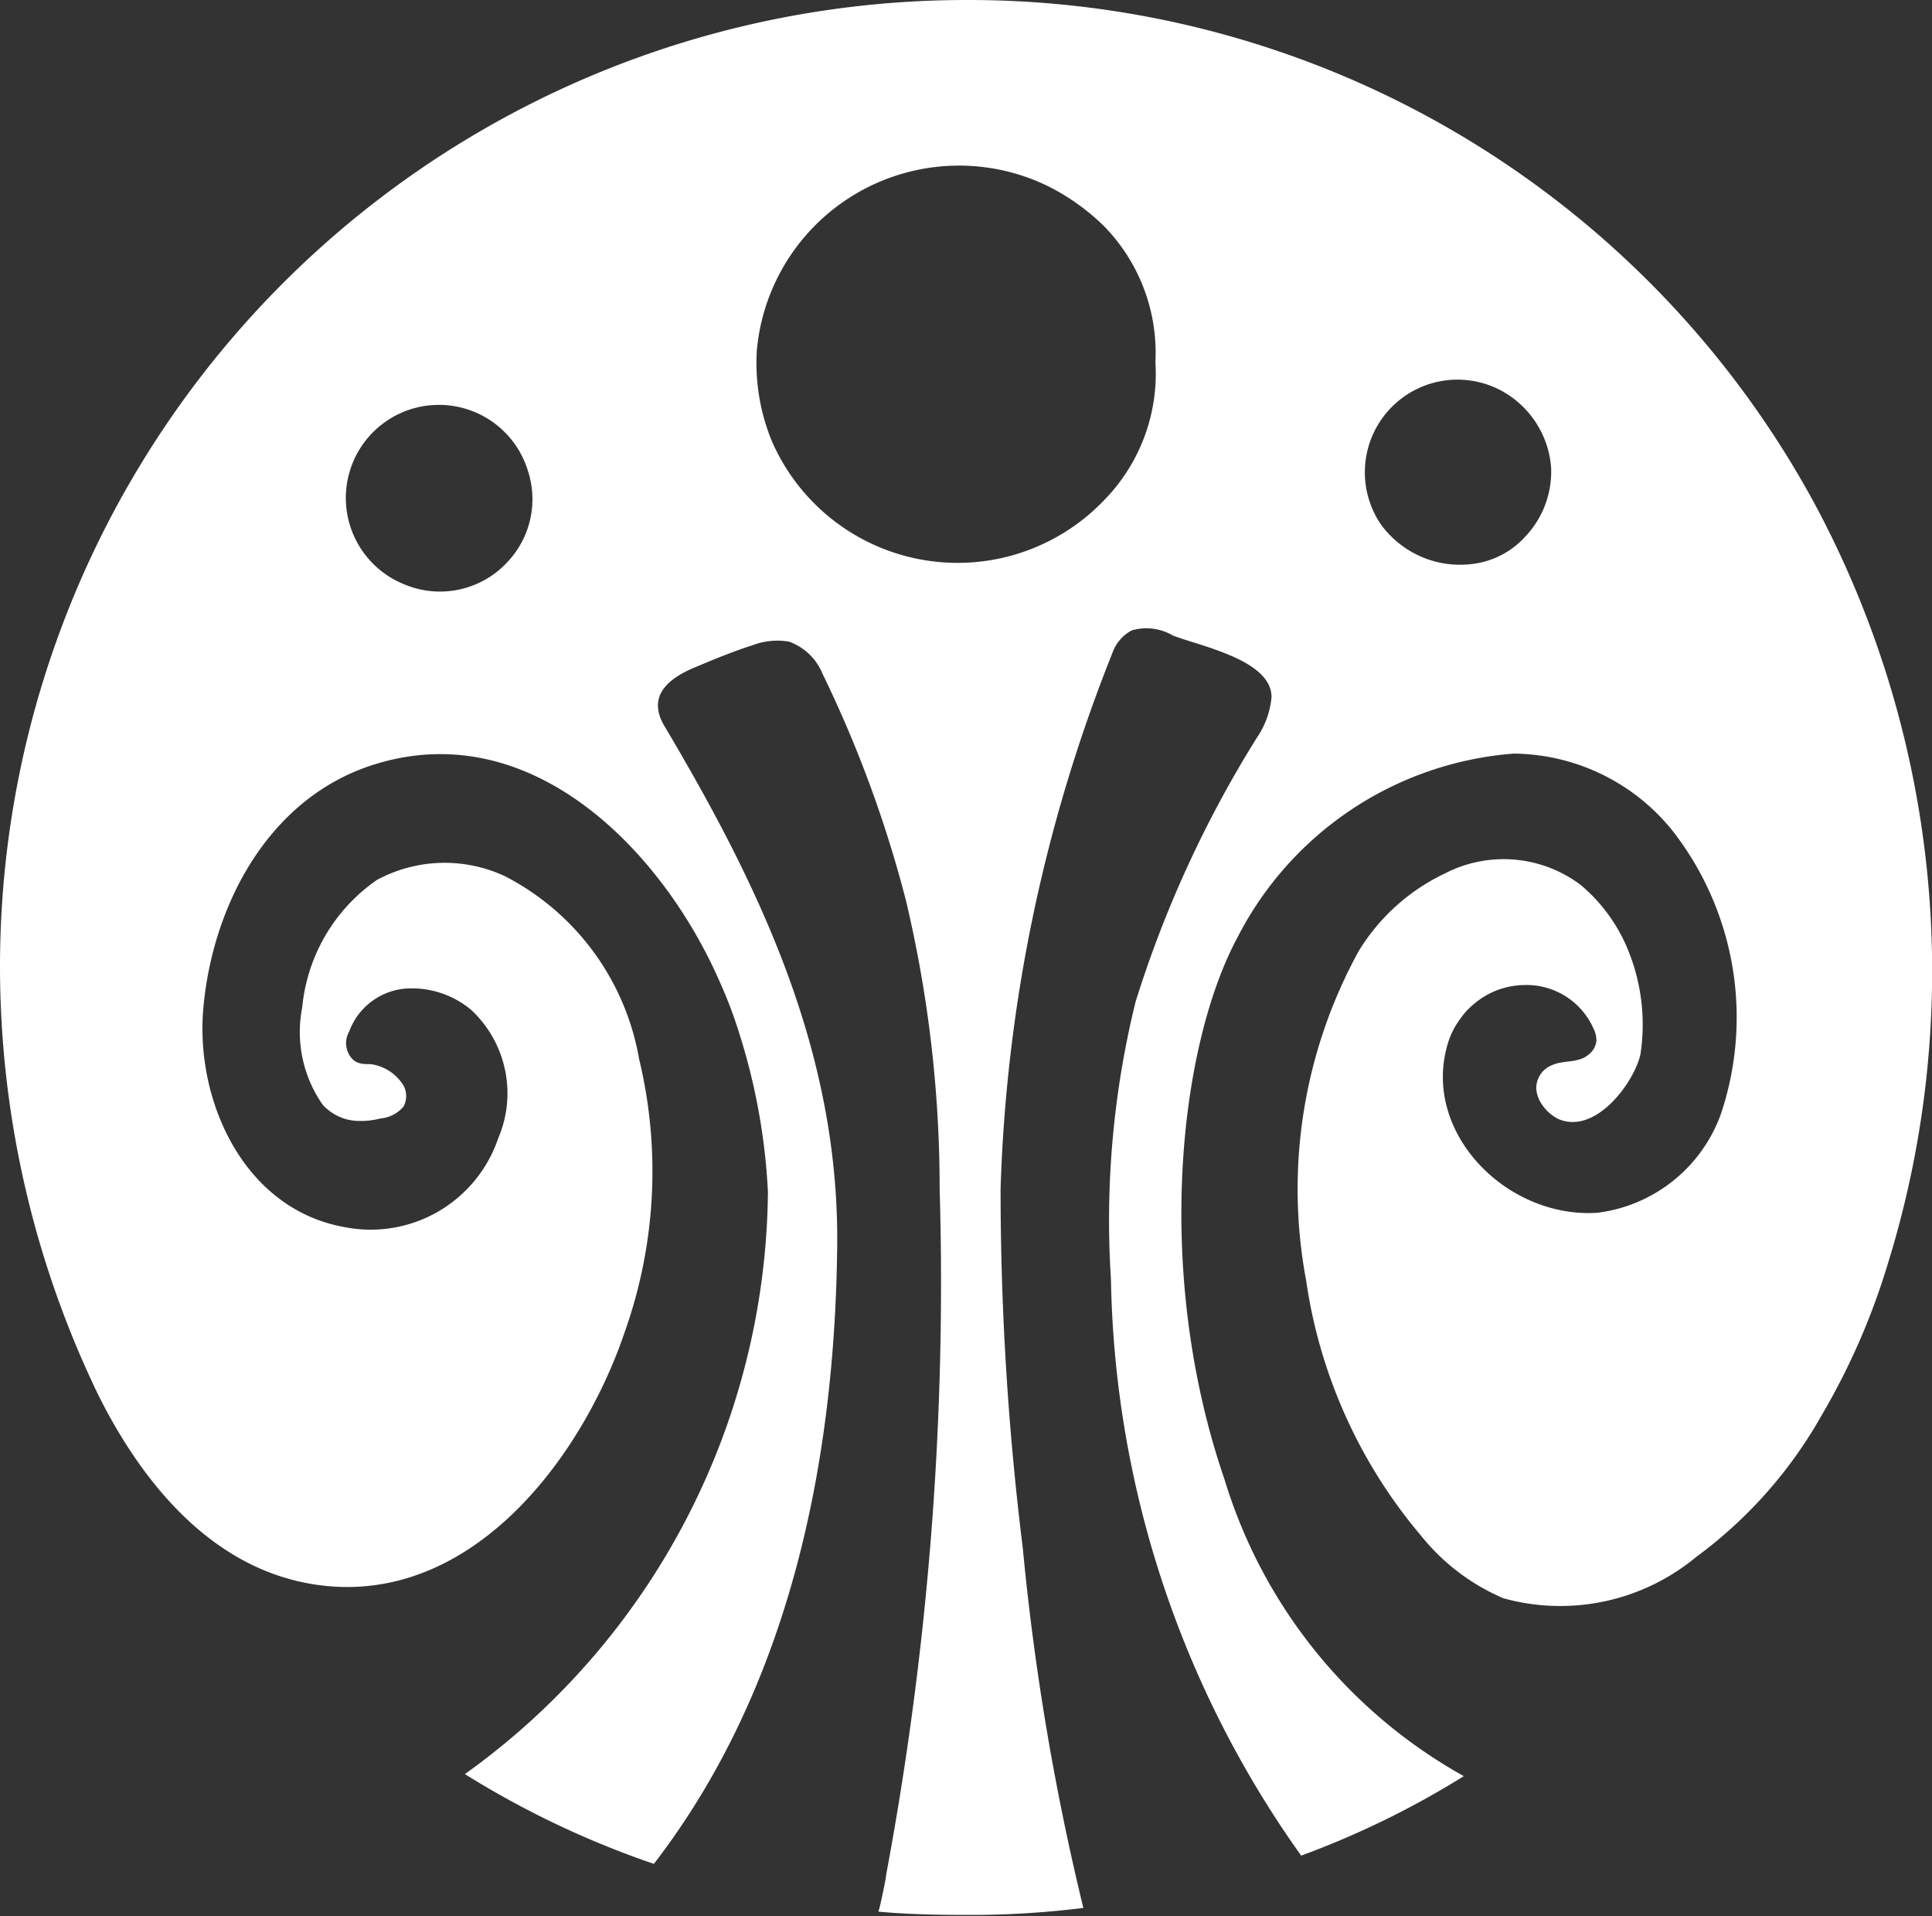
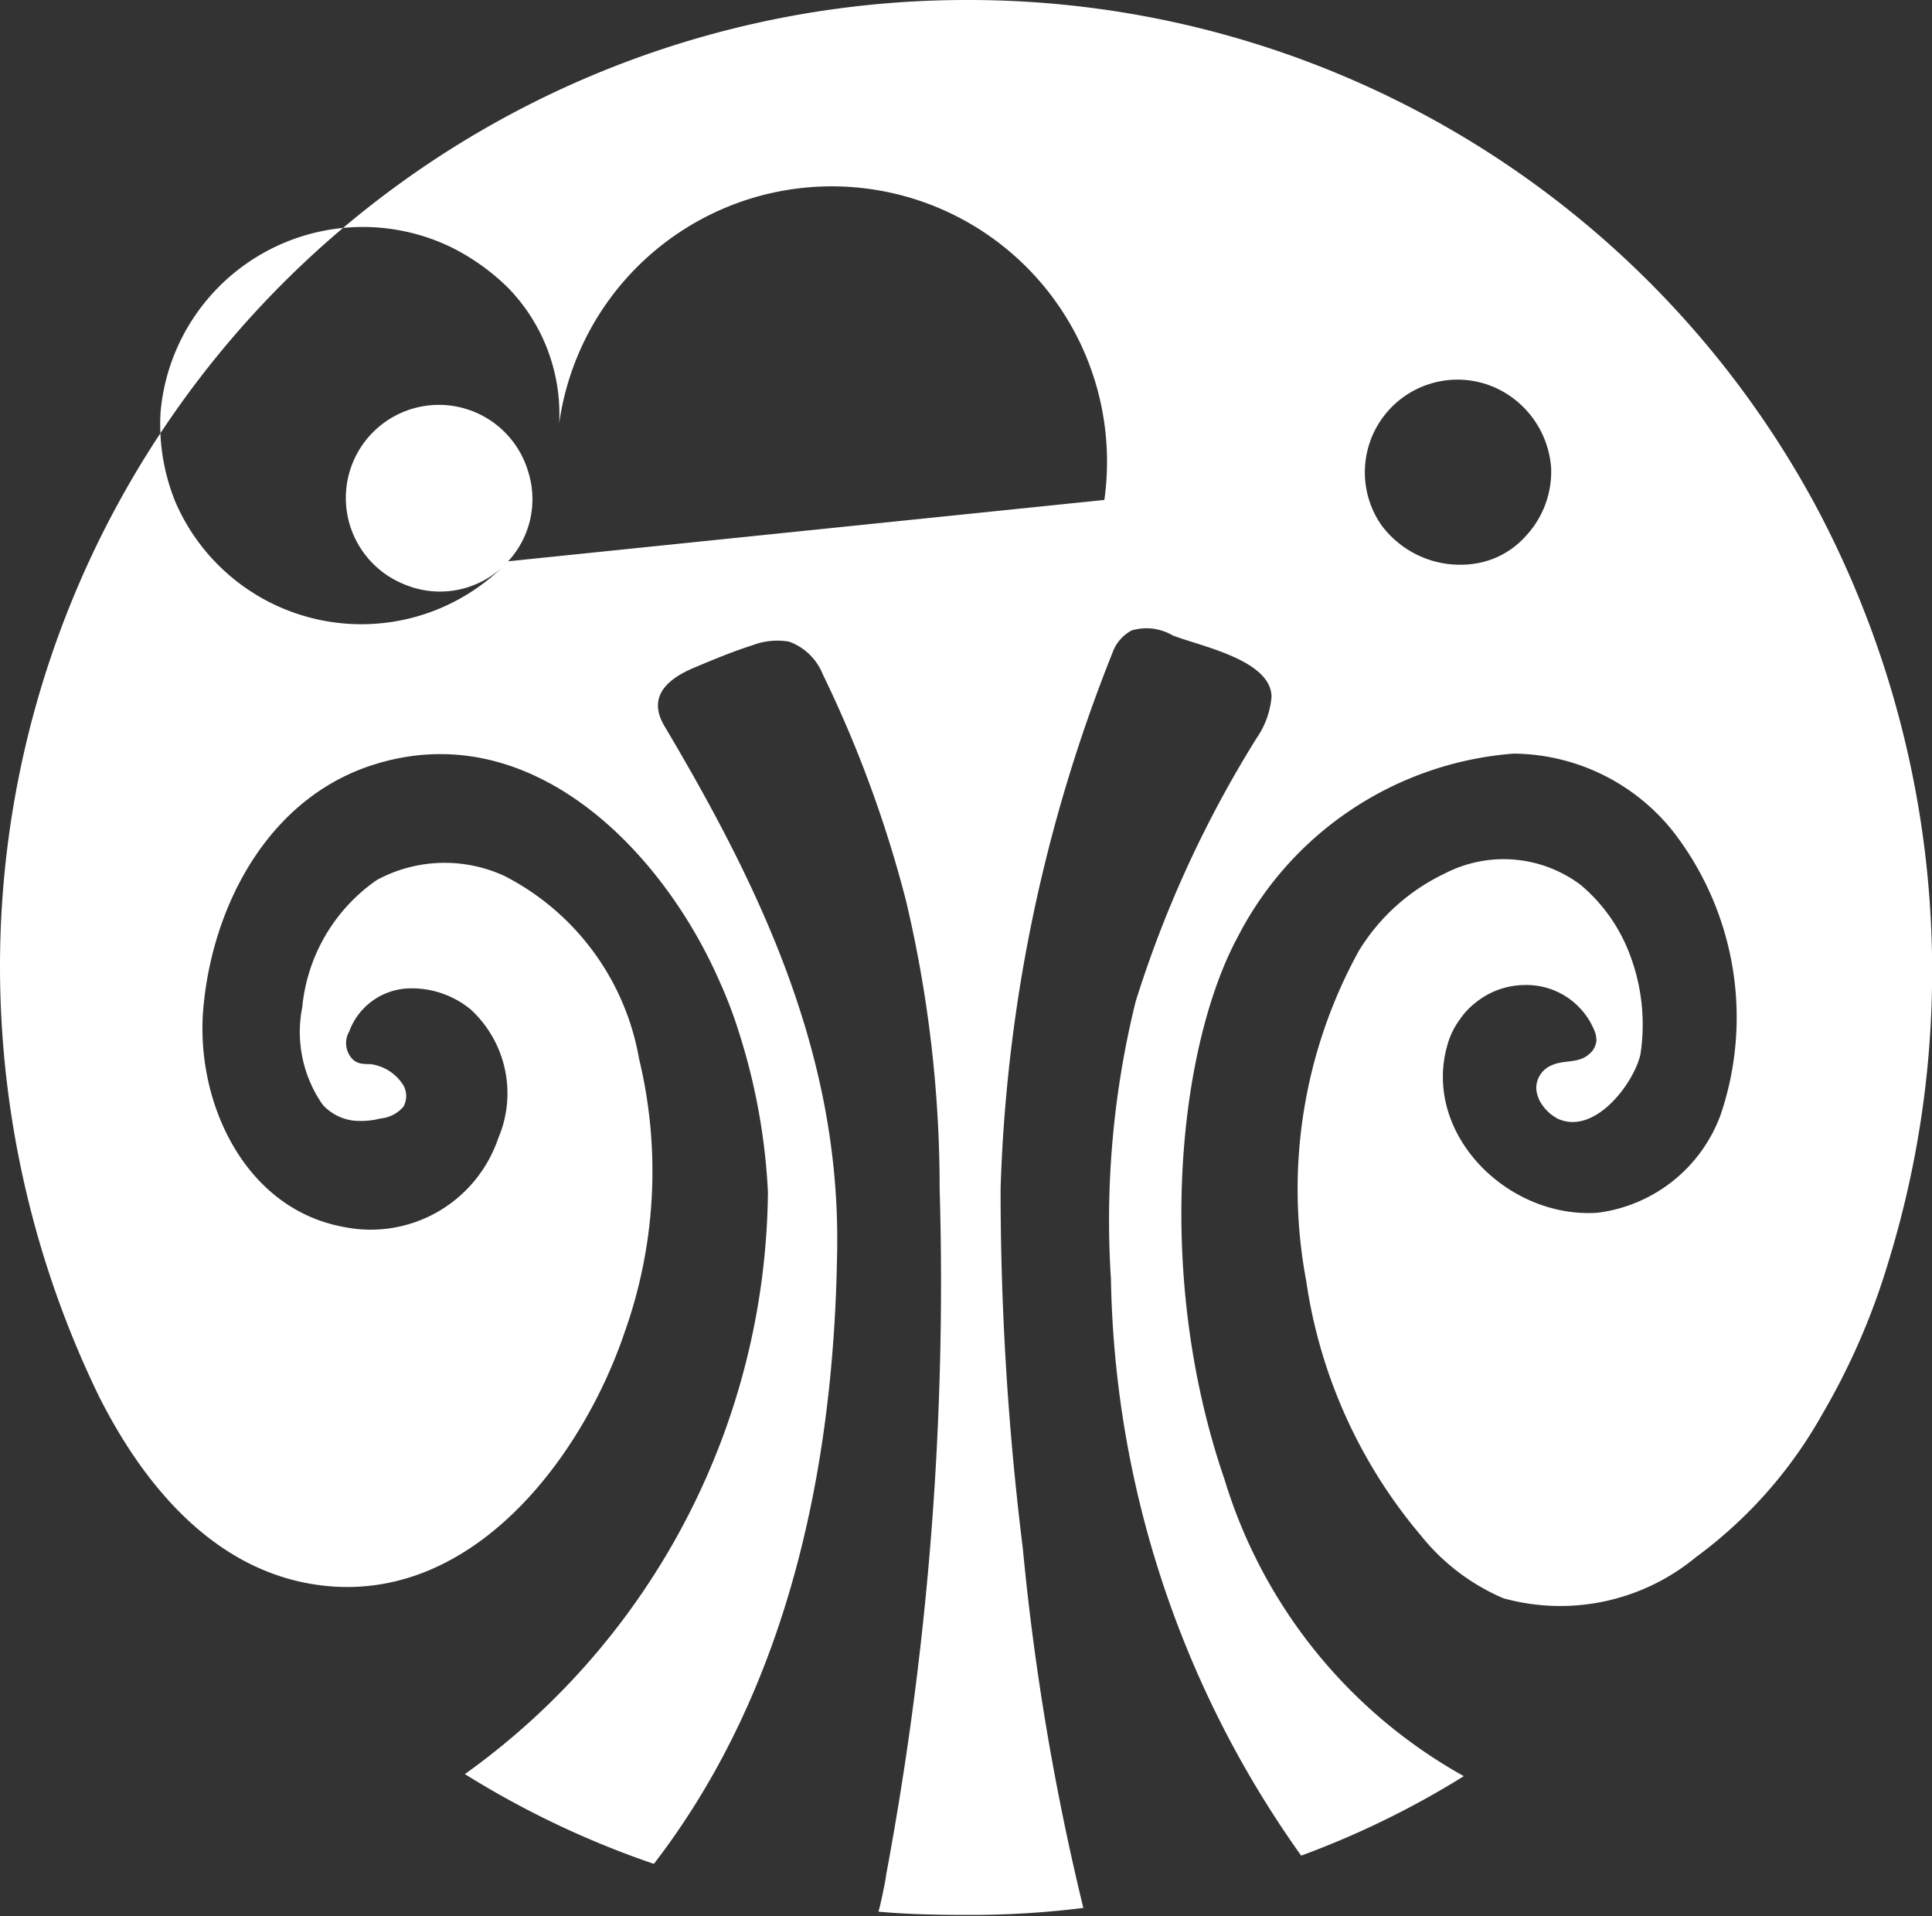
<svg xmlns="http://www.w3.org/2000/svg" viewBox="0 0 46.92 46.53">
  <rect x="0" y="0" width="46.92" height="46.53" fill="#333333" stroke="none" />
  <defs>
    <style>.cls-1{fill:#fff;}</style>
  </defs>
  <g id="Ebene_2" data-name="Ebene 2">
    <g id="Ebene_1-2" data-name="Ebene 1">
-       <path class="cls-1" d="M44.09,12.27A23.37,23.37,0,0,0,23.47,0,23.47,23.47,0,0,0,0,23.46,23.91,23.91,0,0,0,2.4,33.9c1.15,2.29,3,4.48,5.77,4.63,3.48.18,6-3.23,7-6.18a11.65,11.65,0,0,0,.35-6.64,6.18,6.18,0,0,0-3.25-4.43,3.46,3.46,0,0,0-3.12.09,4.25,4.25,0,0,0-1.81,3.09,3.08,3.08,0,0,0,.5,2.37,1.21,1.21,0,0,0,.73.38,1.9,1.9,0,0,0,.67-.05.83.83,0,0,0,.56-.29.54.54,0,0,0,0-.51A1.11,1.11,0,0,0,9,25.84c-.2,0-.39,0-.52-.23a.56.56,0,0,1,0-.56A1.6,1.6,0,0,1,10,24a2.25,2.25,0,0,1,1.44.52,2.77,2.77,0,0,1,.66,3.12A3.27,3.27,0,0,1,8.38,29.8c-2.46-.43-3.65-3.08-3.44-5.34.23-2.51,1.6-5.09,4.13-5.89,3.81-1.21,7,2.06,8.4,5.25a10.74,10.74,0,0,1,.47,1.23,15.15,15.15,0,0,1,.71,3.9,17.58,17.58,0,0,1-7.36,14.13,22.19,22.19,0,0,0,4.59,2.18c2.86-3.71,4.36-8.71,4.45-14.85.09-4.76-1.83-8.8-4.2-12.79-.42-.72.1-1.15.76-1.42.45-.19.91-.38,1.38-.53a1.7,1.7,0,0,1,.89-.09,1.39,1.39,0,0,1,.82.79A29.27,29.27,0,0,1,22,21.86a30.29,30.29,0,0,1,.82,7,78.21,78.21,0,0,1-1.3,16.67c0,.08-.17.89-.19.89.65.06,1.35.08,2.11.08a22.14,22.14,0,0,0,2.87-.17,61.44,61.44,0,0,1-1.47-8.73,70.8,70.8,0,0,1-.54-8.73,38.17,38.17,0,0,1,2.71-13,1,1,0,0,1,.47-.56,1.26,1.26,0,0,1,1,.12c.66.26,2.39.59,2.4,1.49a2.06,2.06,0,0,1-.36,1,27.67,27.67,0,0,0-2.94,6.4,22.17,22.17,0,0,0-.6,6.74,24.83,24.83,0,0,0,4.62,14,21.54,21.54,0,0,0,3.95-1.93,12.35,12.35,0,0,1-5.81-7.2c-1.72-5-1.12-10.51.32-13.18a8.24,8.24,0,0,1,6.7-4.45,5,5,0,0,1,3.88,1.9,7.37,7.37,0,0,1,1.15,6.86,3.67,3.67,0,0,1-3,2.39c-2.2.14-4.25-1.94-3.64-4.07a1.87,1.87,0,0,1,.3-.62,1.76,1.76,0,0,1,.37-.4A1.91,1.91,0,0,1,37,23.92,1.78,1.78,0,0,1,38.71,25a.63.63,0,0,1,.06.27.48.48,0,0,1-.18.33c-.26.23-.61.13-.91.27a.6.6,0,0,0-.37.58.78.78,0,0,0,.13.36,1.06,1.06,0,0,0,.4.36c.91.4,1.85-.89,2-1.57a4.79,4.79,0,0,0-.37-2.69,4.07,4.07,0,0,0-1.08-1.42,3.11,3.11,0,0,0-3.3-.28A4.92,4.92,0,0,0,33,23.09a12,12,0,0,0-1.28,8,12.32,12.32,0,0,0,2.79,6.2,5.16,5.16,0,0,0,2,1.52,5.17,5.17,0,0,0,4.68-1,10.92,10.92,0,0,0,3.06-3.46,16.87,16.87,0,0,0,1.6-3.67A24,24,0,0,0,44.09,12.27ZM12.34,13.63a2.23,2.23,0,0,1-2.52.56,2.26,2.26,0,1,1,3-2.76A2.22,2.22,0,0,1,12.34,13.63Zm14.48-1.49a4.92,4.92,0,0,1-8.08-1.44,5,5,0,0,1-.36-2.19,4.93,4.93,0,0,1,7.05-4,5.35,5.35,0,0,1,1.4,1,4.4,4.4,0,0,1,1.23,3.28A4.39,4.39,0,0,1,26.82,12.14ZM37.07,13a2.07,2.07,0,0,1-1.21.68,2.38,2.38,0,0,1-2.32-.94,2.25,2.25,0,0,1,2.85-3.29,2.32,2.32,0,0,1,1.28,1.91A2.29,2.29,0,0,1,37.07,13Z" />
+       <path class="cls-1" d="M44.09,12.27A23.37,23.37,0,0,0,23.47,0,23.47,23.47,0,0,0,0,23.46,23.91,23.91,0,0,0,2.4,33.9c1.15,2.29,3,4.48,5.77,4.63,3.48.18,6-3.23,7-6.18a11.65,11.65,0,0,0,.35-6.64,6.18,6.18,0,0,0-3.25-4.43,3.46,3.46,0,0,0-3.12.09,4.25,4.25,0,0,0-1.81,3.09,3.08,3.08,0,0,0,.5,2.37,1.21,1.21,0,0,0,.73.38,1.9,1.9,0,0,0,.67-.05.83.83,0,0,0,.56-.29.54.54,0,0,0,0-.51A1.11,1.11,0,0,0,9,25.84c-.2,0-.39,0-.52-.23a.56.56,0,0,1,0-.56A1.6,1.6,0,0,1,10,24a2.25,2.25,0,0,1,1.44.52,2.77,2.77,0,0,1,.66,3.12A3.27,3.27,0,0,1,8.38,29.8c-2.46-.43-3.65-3.08-3.44-5.34.23-2.51,1.6-5.09,4.13-5.89,3.81-1.21,7,2.06,8.4,5.25a10.74,10.74,0,0,1,.47,1.23,15.15,15.15,0,0,1,.71,3.9,17.58,17.58,0,0,1-7.36,14.13,22.19,22.19,0,0,0,4.59,2.18c2.86-3.71,4.36-8.71,4.45-14.85.09-4.76-1.83-8.8-4.2-12.79-.42-.72.1-1.15.76-1.42.45-.19.91-.38,1.38-.53a1.7,1.7,0,0,1,.89-.09,1.39,1.39,0,0,1,.82.79A29.27,29.27,0,0,1,22,21.86a30.29,30.29,0,0,1,.82,7,78.21,78.21,0,0,1-1.3,16.67c0,.08-.17.89-.19.89.65.06,1.35.08,2.11.08a22.14,22.14,0,0,0,2.87-.17,61.44,61.44,0,0,1-1.47-8.73,70.8,70.8,0,0,1-.54-8.73,38.17,38.17,0,0,1,2.71-13,1,1,0,0,1,.47-.56,1.26,1.26,0,0,1,1,.12c.66.26,2.39.59,2.4,1.49a2.06,2.06,0,0,1-.36,1,27.67,27.67,0,0,0-2.94,6.4,22.17,22.17,0,0,0-.6,6.74,24.83,24.83,0,0,0,4.62,14,21.54,21.54,0,0,0,3.95-1.93,12.35,12.35,0,0,1-5.81-7.2c-1.72-5-1.12-10.51.32-13.18a8.24,8.24,0,0,1,6.7-4.45,5,5,0,0,1,3.88,1.9,7.37,7.37,0,0,1,1.15,6.86,3.67,3.67,0,0,1-3,2.39c-2.2.14-4.25-1.94-3.64-4.07a1.87,1.87,0,0,1,.3-.62,1.76,1.76,0,0,1,.37-.4A1.91,1.91,0,0,1,37,23.92,1.78,1.78,0,0,1,38.71,25a.63.63,0,0,1,.06.27.48.48,0,0,1-.18.33c-.26.23-.61.13-.91.27a.6.6,0,0,0-.37.58.78.78,0,0,0,.13.36,1.06,1.06,0,0,0,.4.36c.91.4,1.85-.89,2-1.57a4.79,4.79,0,0,0-.37-2.69,4.07,4.07,0,0,0-1.08-1.42,3.11,3.11,0,0,0-3.3-.28A4.92,4.92,0,0,0,33,23.09a12,12,0,0,0-1.28,8,12.32,12.32,0,0,0,2.79,6.2,5.16,5.16,0,0,0,2,1.52,5.17,5.17,0,0,0,4.68-1,10.92,10.92,0,0,0,3.06-3.46,16.87,16.87,0,0,0,1.6-3.67A24,24,0,0,0,44.09,12.27ZM12.34,13.63a2.23,2.23,0,0,1-2.52.56,2.26,2.26,0,1,1,3-2.76A2.22,2.22,0,0,1,12.34,13.63Za4.92,4.92,0,0,1-8.08-1.44,5,5,0,0,1-.36-2.19,4.93,4.93,0,0,1,7.05-4,5.35,5.35,0,0,1,1.4,1,4.4,4.4,0,0,1,1.23,3.28A4.39,4.39,0,0,1,26.82,12.14ZM37.07,13a2.07,2.07,0,0,1-1.21.68,2.38,2.38,0,0,1-2.32-.94,2.25,2.25,0,0,1,2.85-3.29,2.32,2.32,0,0,1,1.28,1.91A2.29,2.29,0,0,1,37.07,13Z" />
    </g>
  </g>
</svg>